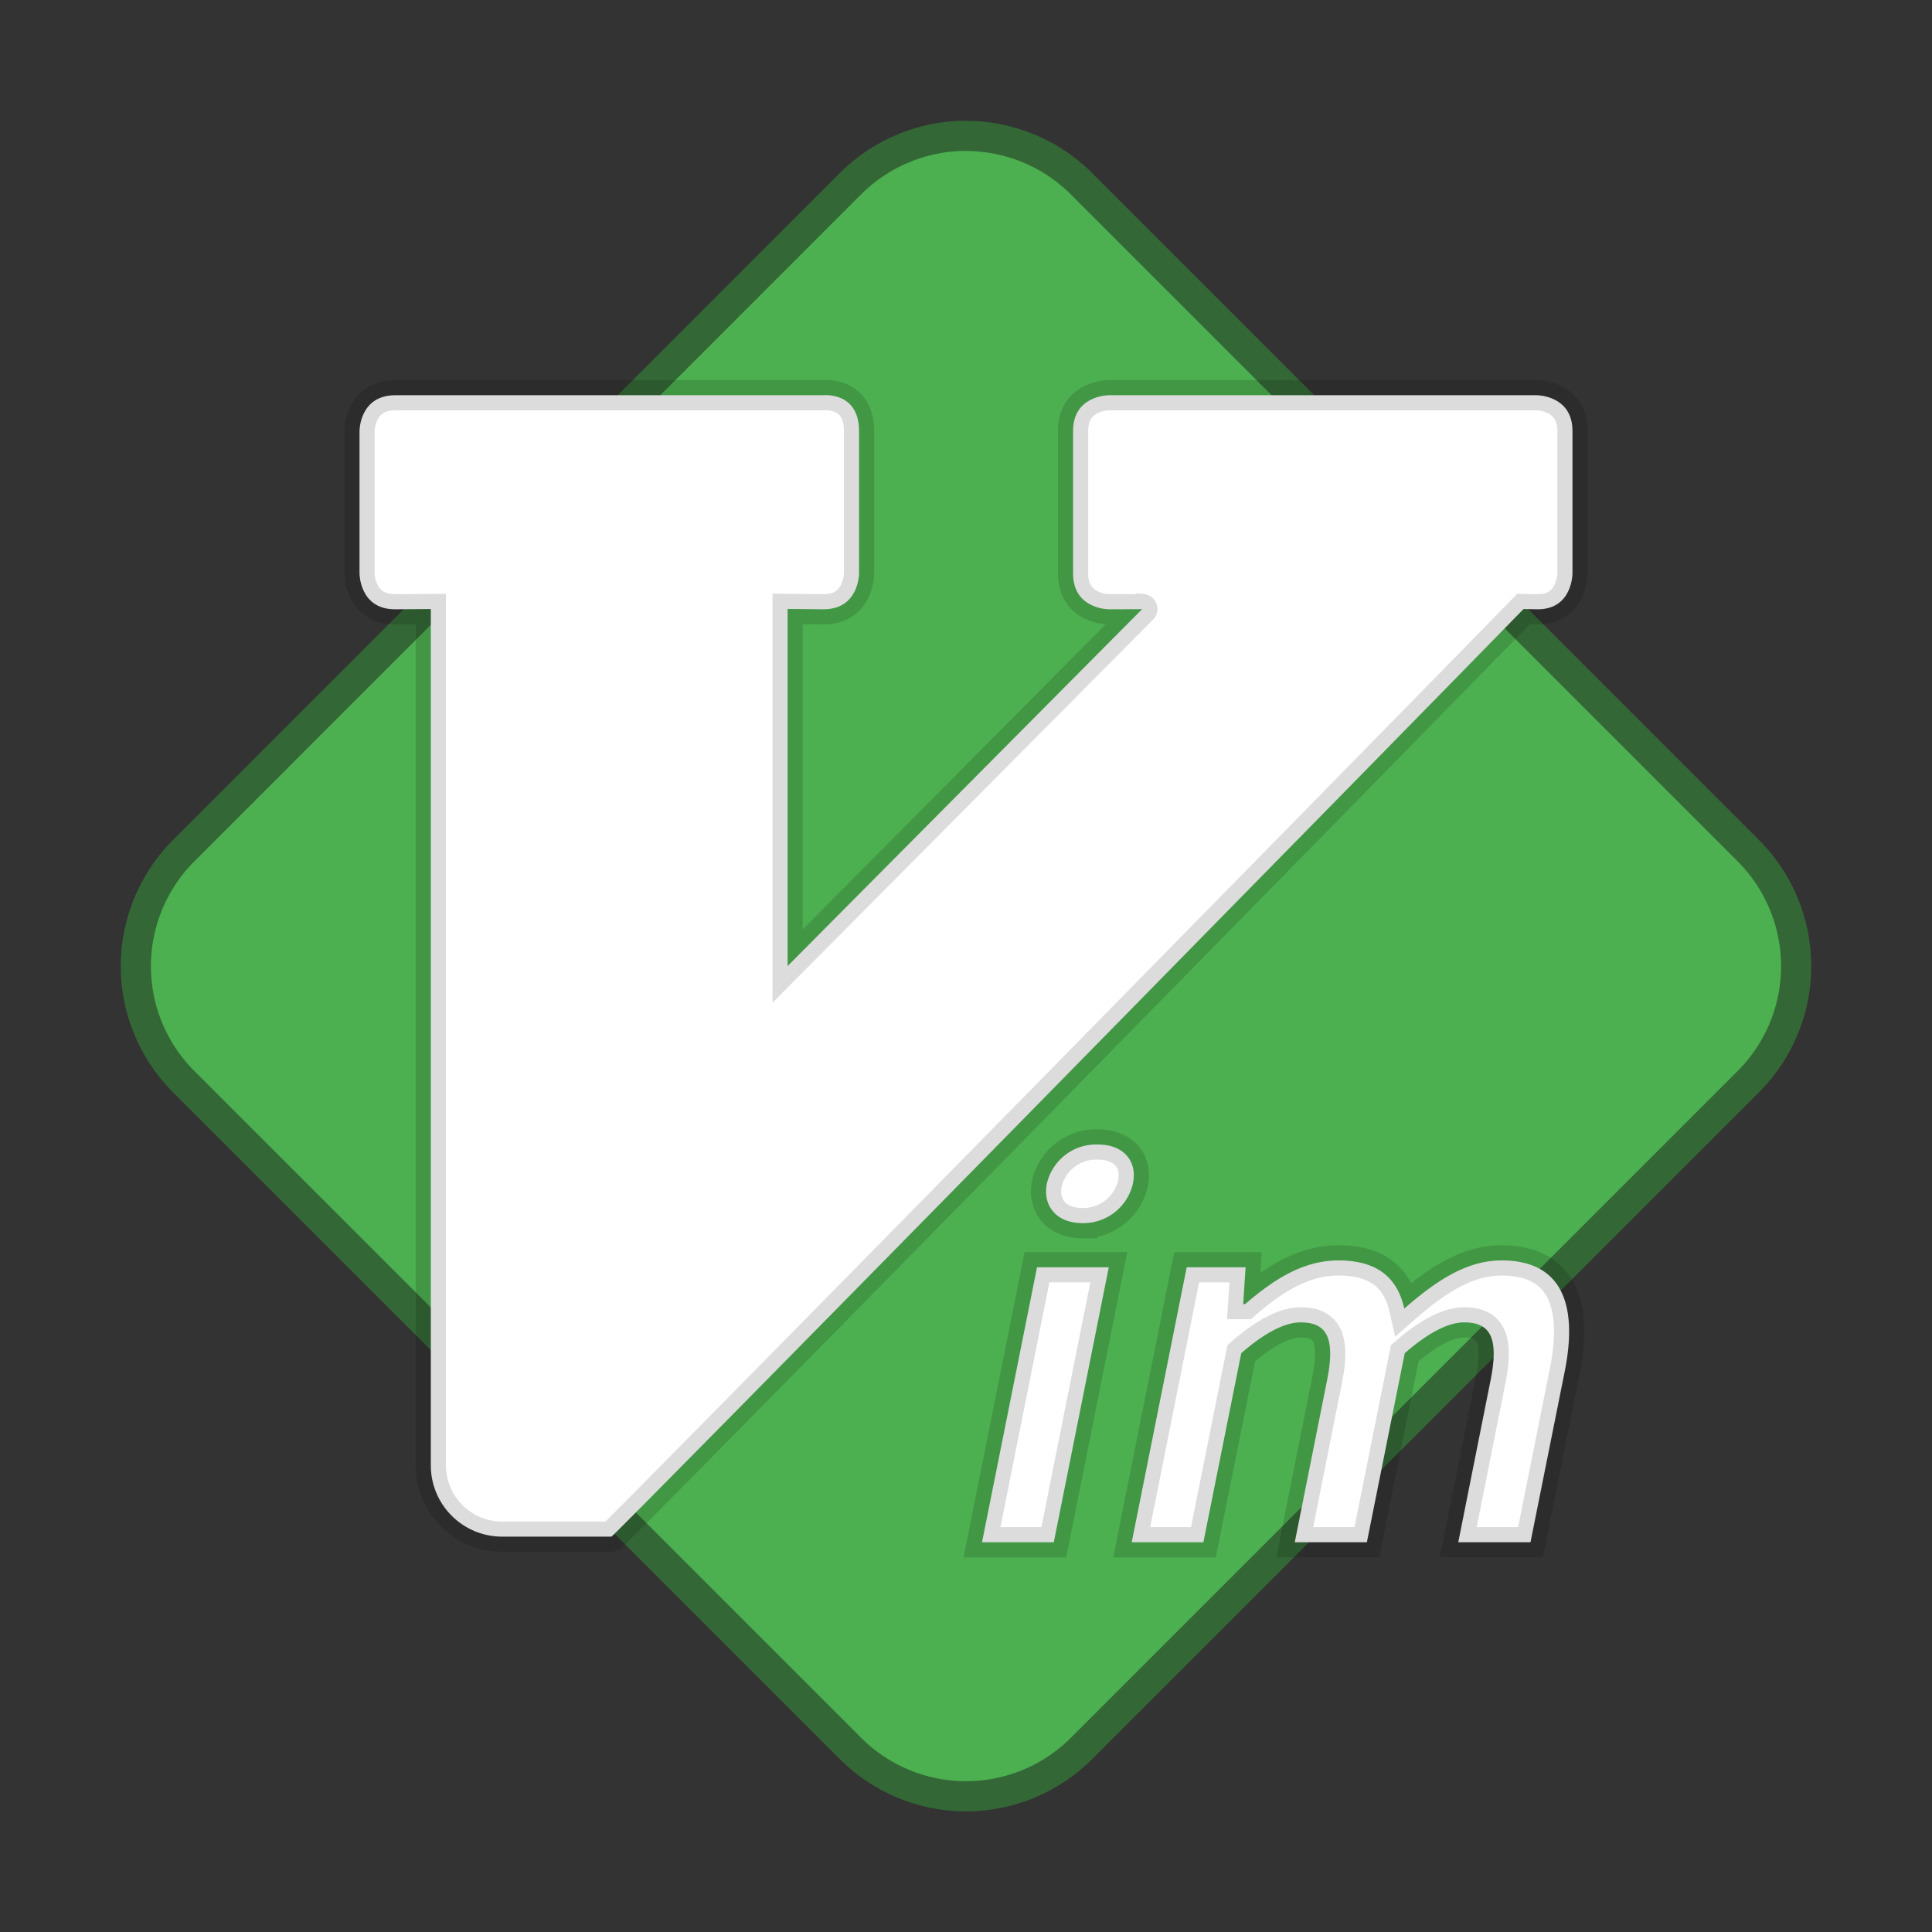
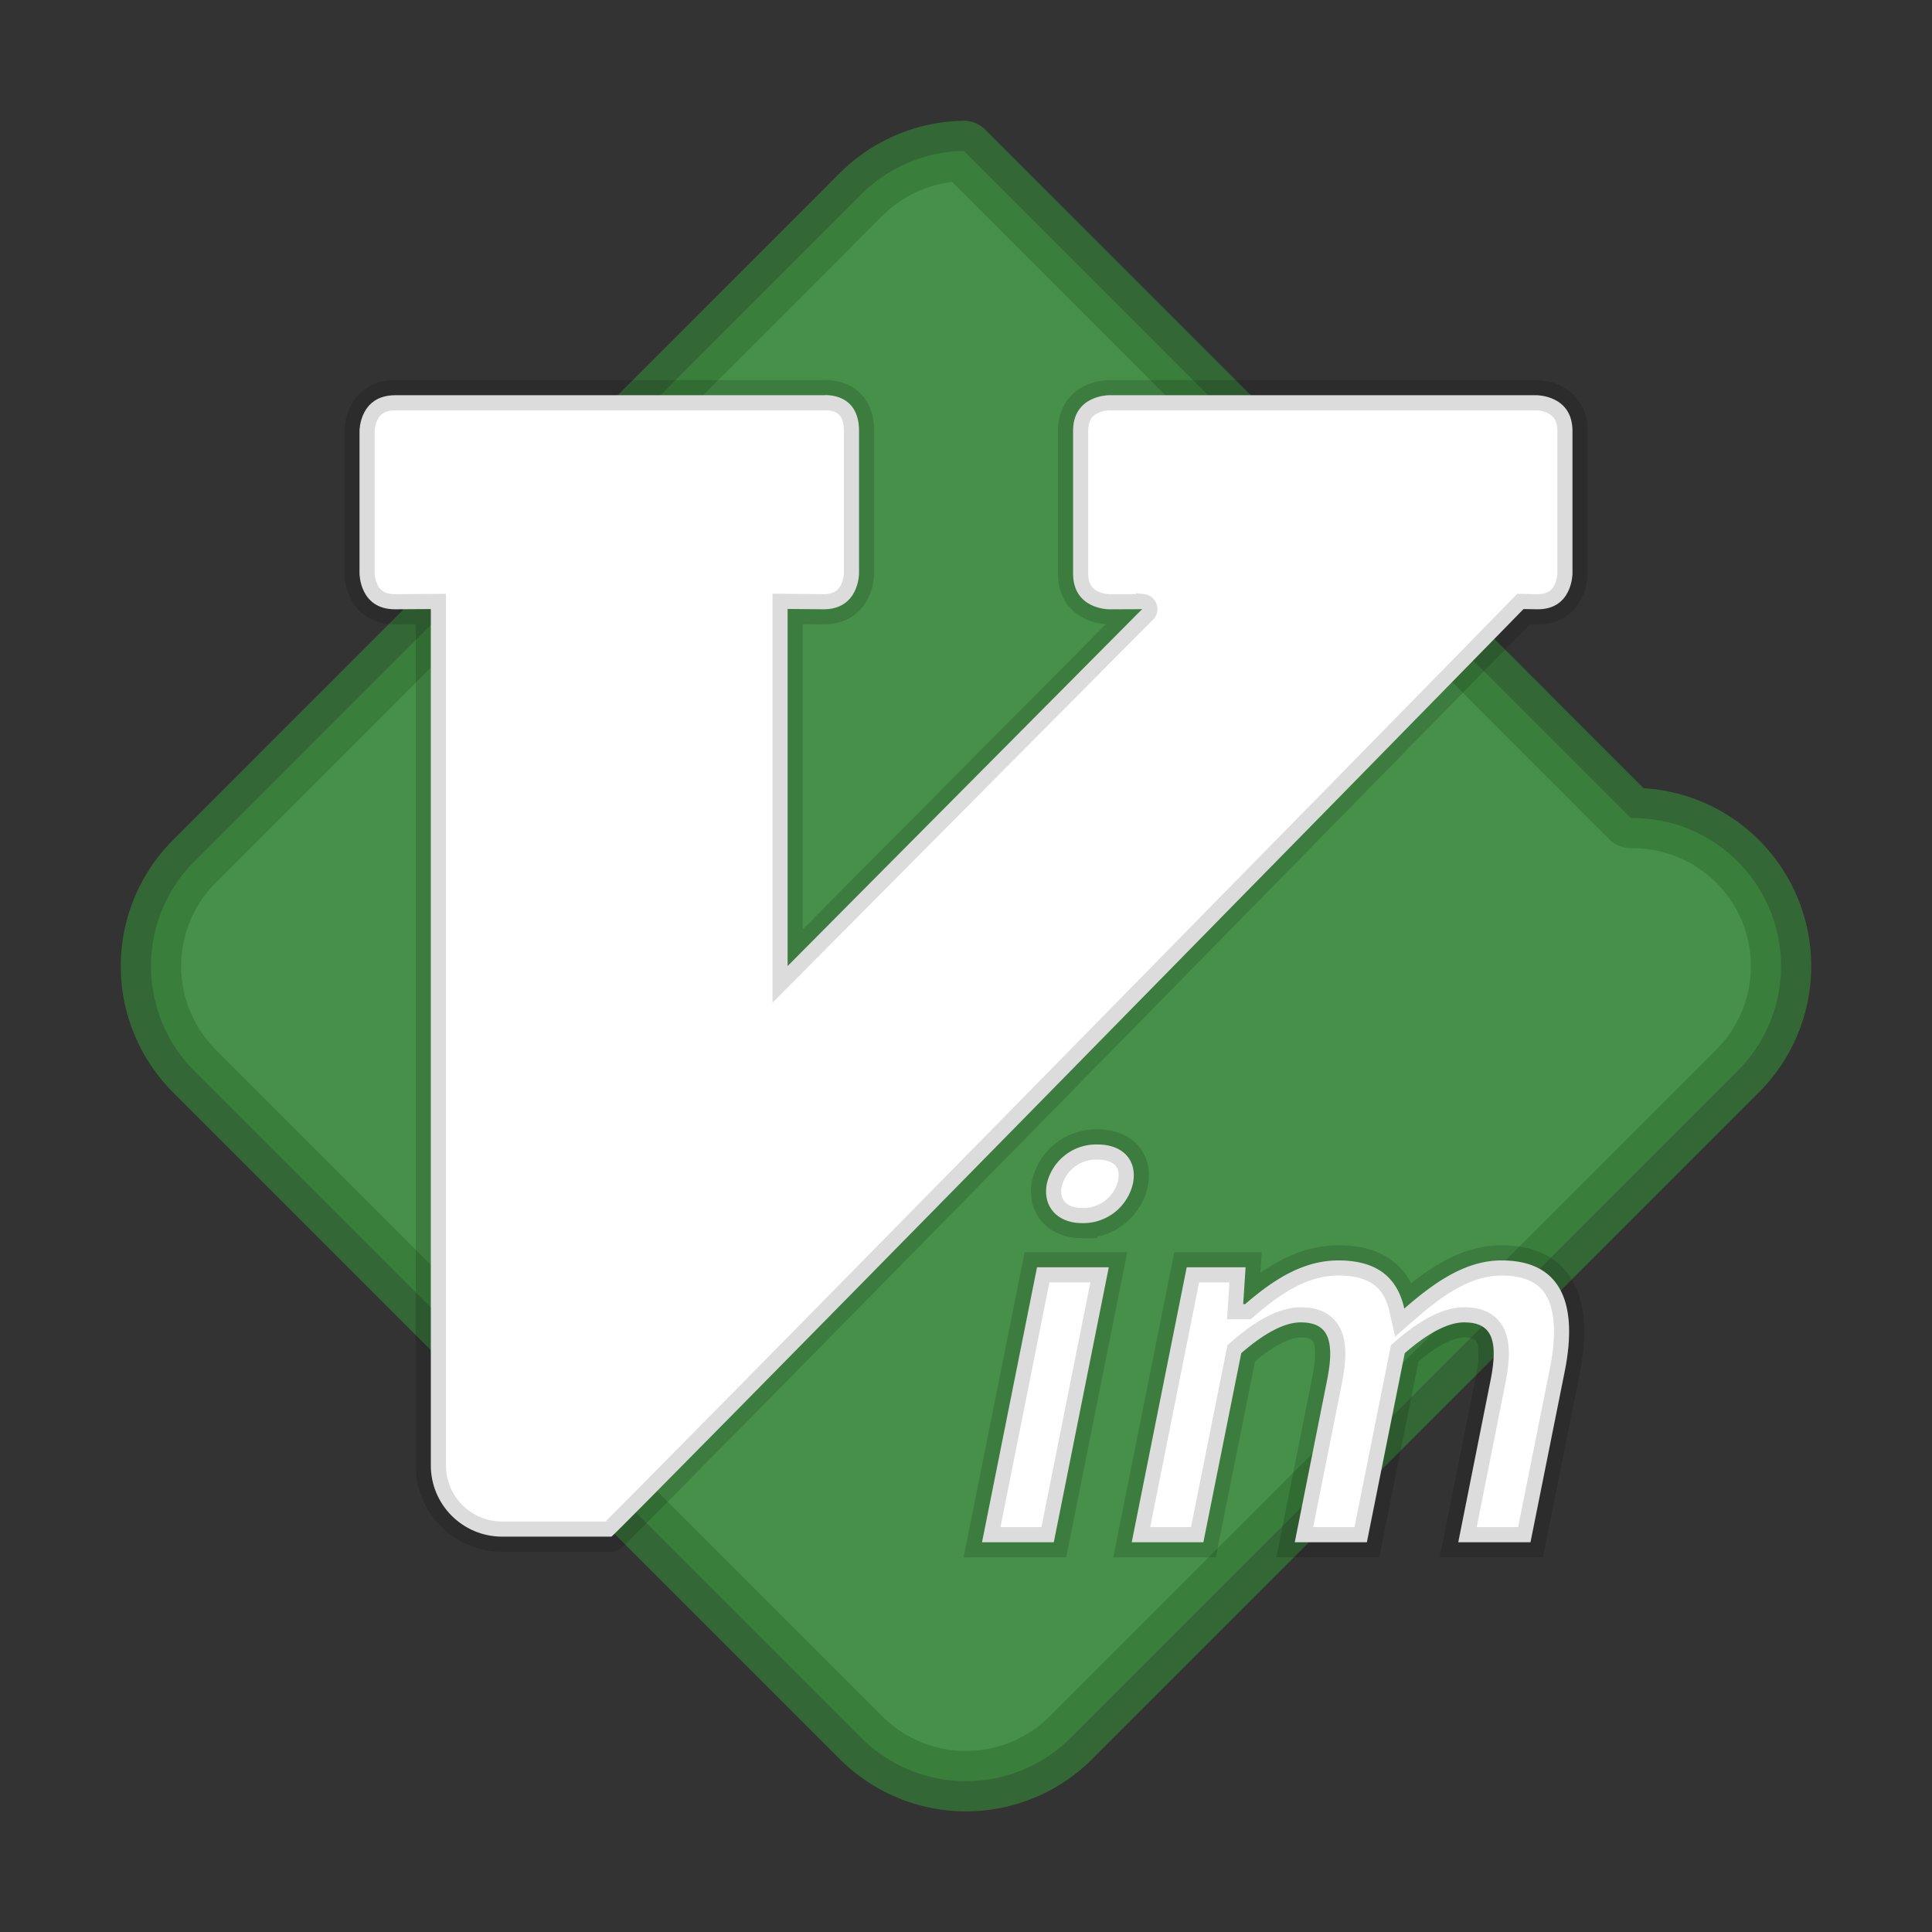
<svg xmlns="http://www.w3.org/2000/svg" width="64" height="64" viewBox="0 0 16.933 16.933">
  <rect x="0" y="0" width="16.933" height="16.933" fill="#333333" stroke="none" />
-   <path d="M8.448 1.323c-.338.005-.66.142-.9.38L1.703 7.55a1.299 1.299 0 0 0 0 1.836l5.845 5.845a1.3 1.3 0 0 0 1.837 0l5.845-5.845a1.299 1.299 0 0 0 0-1.836L9.385 1.704a1.3 1.3 0 0 0-.937-.38z" style="line-height:normal;text-indent:0;text-align:start;text-decoration-line:none;text-decoration-style:solid;text-decoration-color:#000;text-transform:none;white-space:normal;isolation:auto;mix-blend-mode:normal;solid-color:#000;solid-opacity:1" color="#000" font-weight="400" font-family="sans-serif" overflow="visible" opacity=".75" fill="#4caf50" fill-rule="evenodd" stroke="#347837" stroke-width=".529" stroke-linejoin="round" />
-   <path style="line-height:normal;text-indent:0;text-align:start;text-decoration-line:none;text-decoration-style:solid;text-decoration-color:#000;text-transform:none;white-space:normal;isolation:auto;mix-blend-mode:normal;solid-color:#000;solid-opacity:1" d="M8.448 1.323c-.338.005-.66.142-.9.38L1.703 7.55a1.299 1.299 0 0 0 0 1.836l5.845 5.845a1.3 1.3 0 0 0 1.837 0l5.845-5.845a1.299 1.299 0 0 0 0-1.836L9.385 1.704a1.3 1.3 0 0 0-.937-.38z" color="#000" font-weight="400" font-family="sans-serif" overflow="visible" fill="#4caf50" fill-rule="evenodd" />
+   <path d="M8.448 1.323c-.338.005-.66.142-.9.38L1.703 7.55a1.299 1.299 0 0 0 0 1.836l5.845 5.845a1.3 1.3 0 0 0 1.837 0l5.845-5.845a1.299 1.299 0 0 0 0-1.836a1.3 1.3 0 0 0-.937-.38z" style="line-height:normal;text-indent:0;text-align:start;text-decoration-line:none;text-decoration-style:solid;text-decoration-color:#000;text-transform:none;white-space:normal;isolation:auto;mix-blend-mode:normal;solid-color:#000;solid-opacity:1" color="#000" font-weight="400" font-family="sans-serif" overflow="visible" opacity=".75" fill="#4caf50" fill-rule="evenodd" stroke="#347837" stroke-width=".529" stroke-linejoin="round" />
  <path d="M3.464 3.464c-.313 0-.313.312-.313.312v1.251s0 .315.313.313l.312-.002v7.505c0 .346.28.625.626.625h.957c.033-.012 6.946-7.055 7.994-8.13l.117.002c.312.006.312-.313.312-.313v-1.25c0-.313-.312-.313-.312-.313H9.717s-.312 0-.312.312v1.251c0 .313.312.313.312.313s.313 0 .294-.002L6.903 8.467v-3.13l.313.003c.313.002.313-.313.313-.313v-1.25c0-.347-.313-.313-.313-.313z" fill="#fff" fill-rule="evenodd" stroke="#000" stroke-width=".265" stroke-opacity=".137" paint-order="markers stroke fill" />
  <g style="line-height:1.25;-inkscape-font-specification:'sans-serif Bold Italic'">
    <path d="M8.607 13.517h.629l.482-2.41h-.629zm.878-2.797a.446.446 0 0 0 .444-.345c.043-.206-.09-.344-.306-.344a.443.443 0 0 0-.448.344c-.038.198.09.345.31.345zm.434 2.797h.628l.332-1.657c.206-.18.383-.27.52-.27.228 0 .306.133.233.503l-.284 1.424h.632l.332-1.657c.206-.18.383-.27.52-.27.229 0 .306.133.233.503l-.284 1.424h.633l.301-1.502c.12-.607-.043-.968-.555-.968-.314 0-.586.19-.852.422-.06-.267-.233-.422-.577-.422-.314 0-.573.172-.818.383h-.017l.021-.323h-.516z" style="-inkscape-font-specification:'sans-serif Bold Italic'" aria-label="im" font-style="italic" font-weight="700" font-size="4.304" font-family="sans-serif" letter-spacing="0" word-spacing="0" fill="#fff" stroke="#000" stroke-width=".265" stroke-opacity=".137" paint-order="markers stroke fill" />
  </g>
</svg>